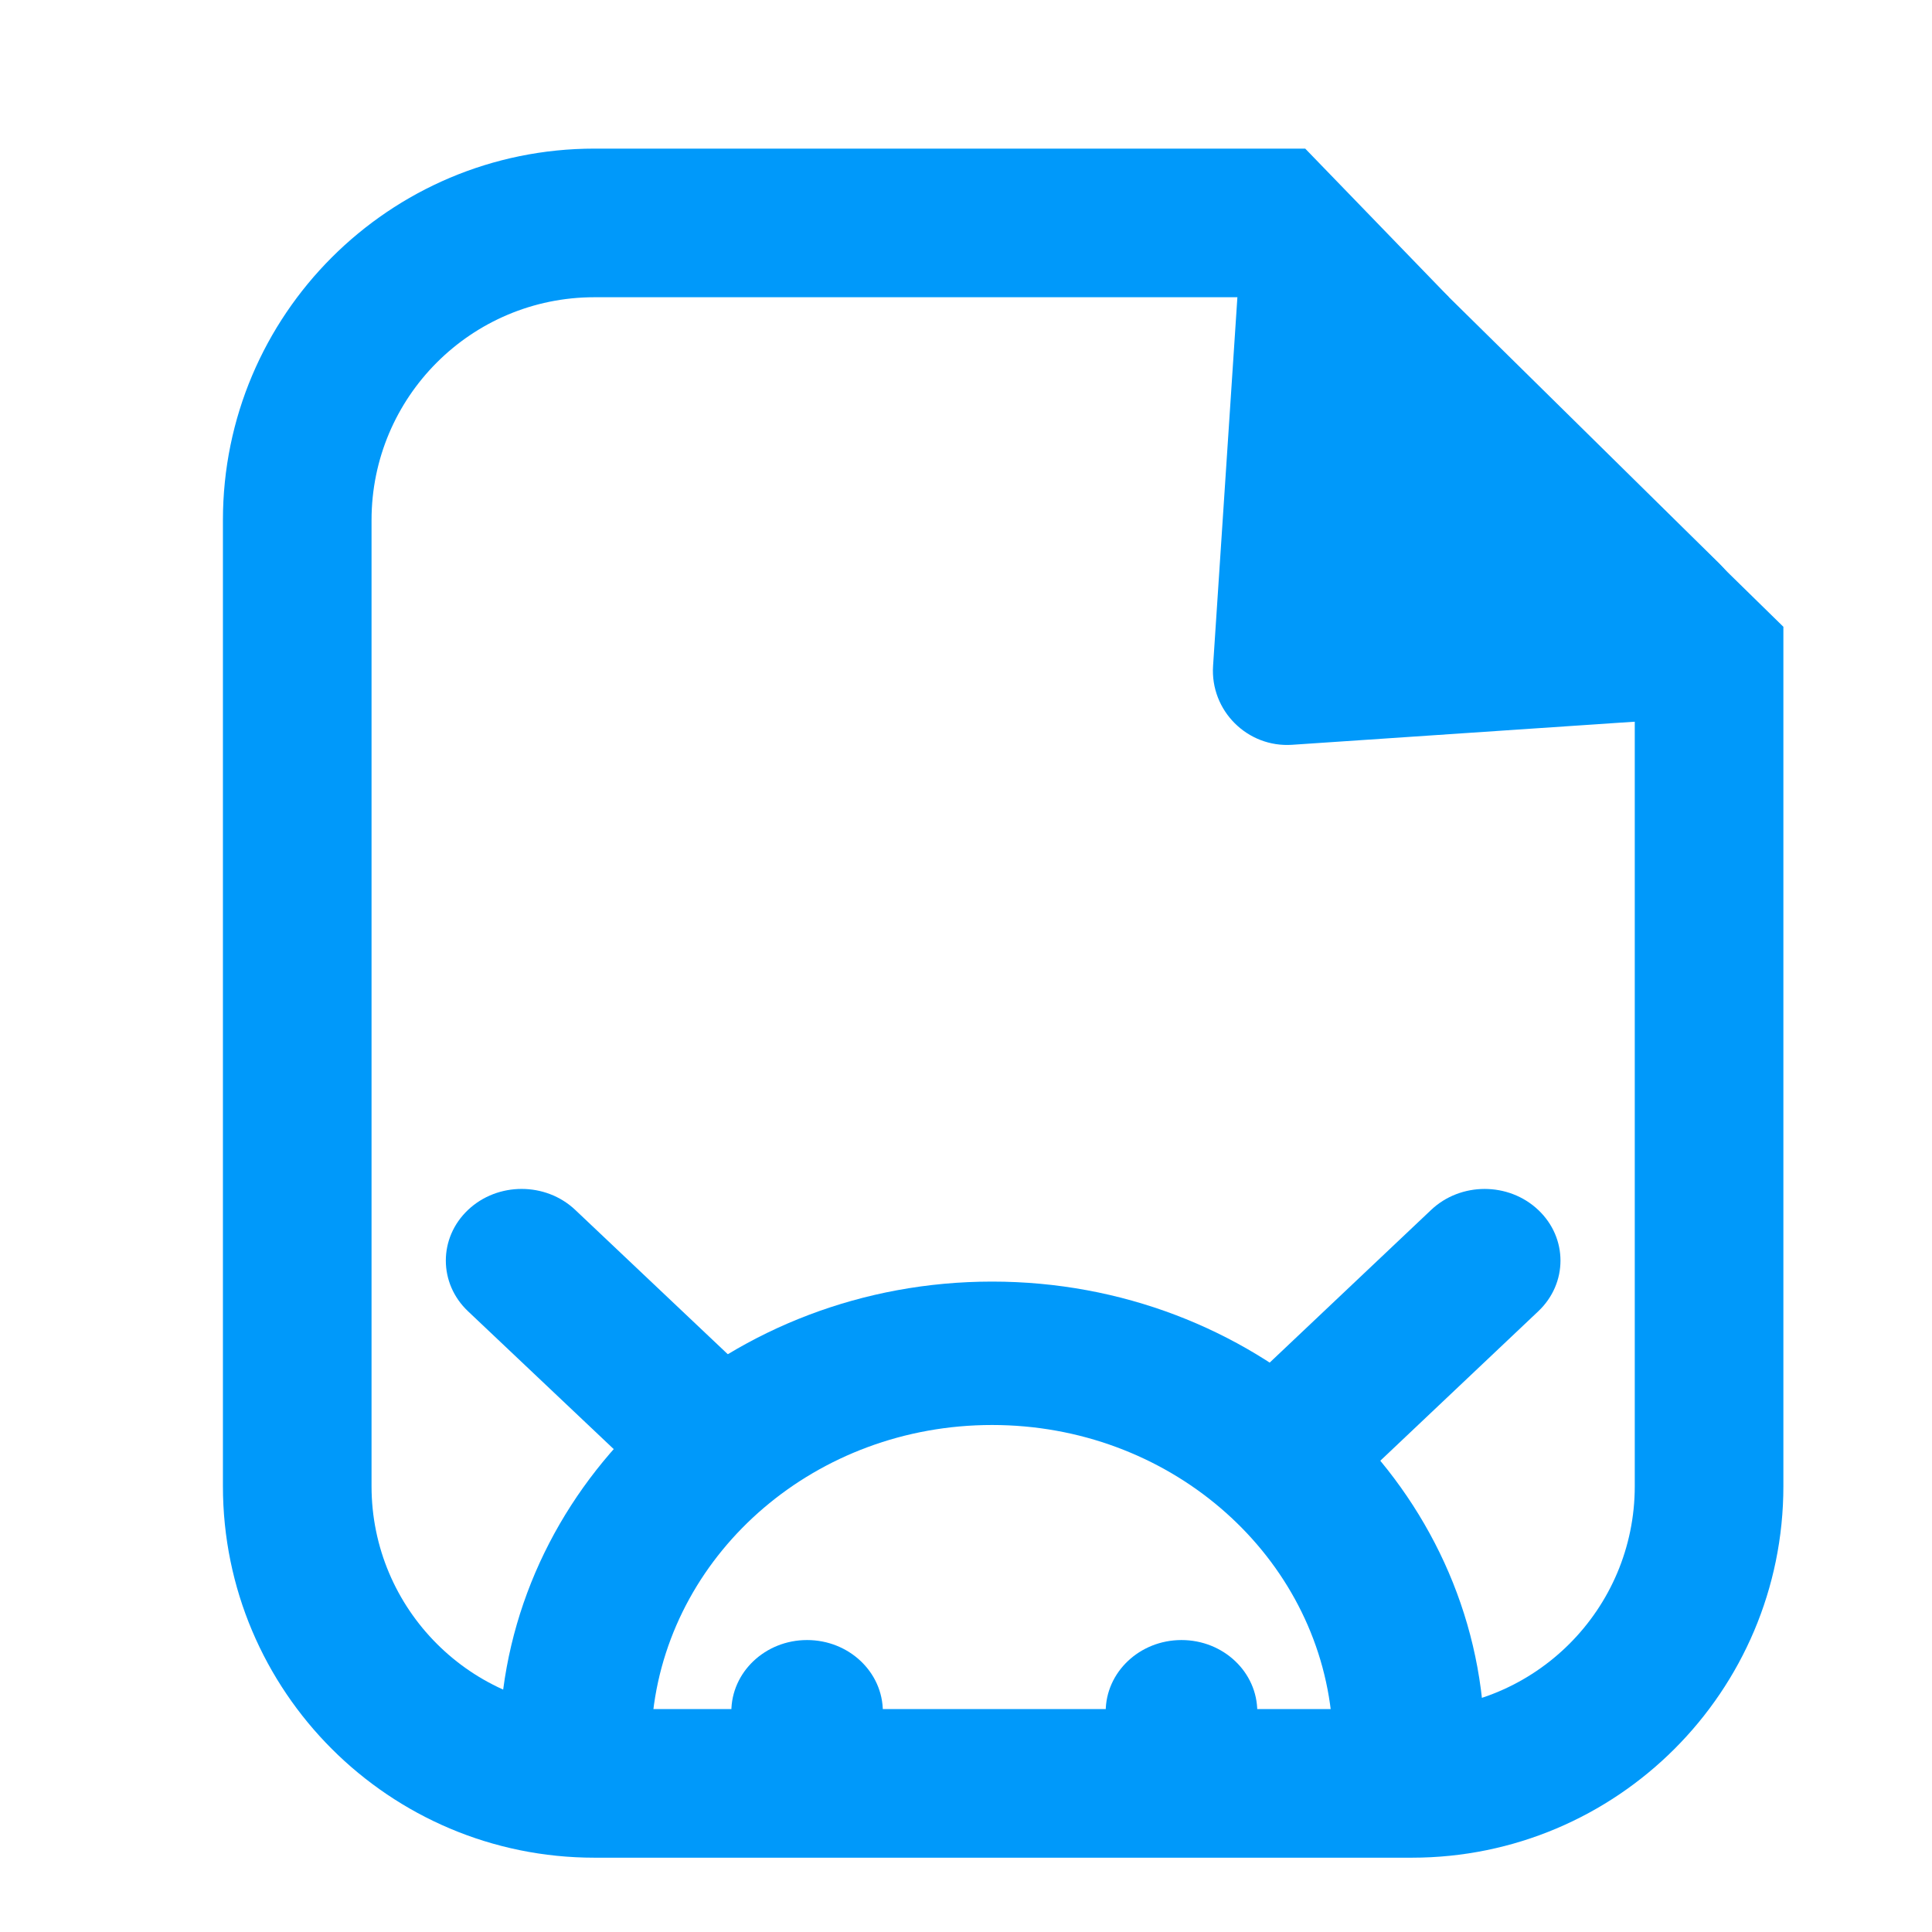
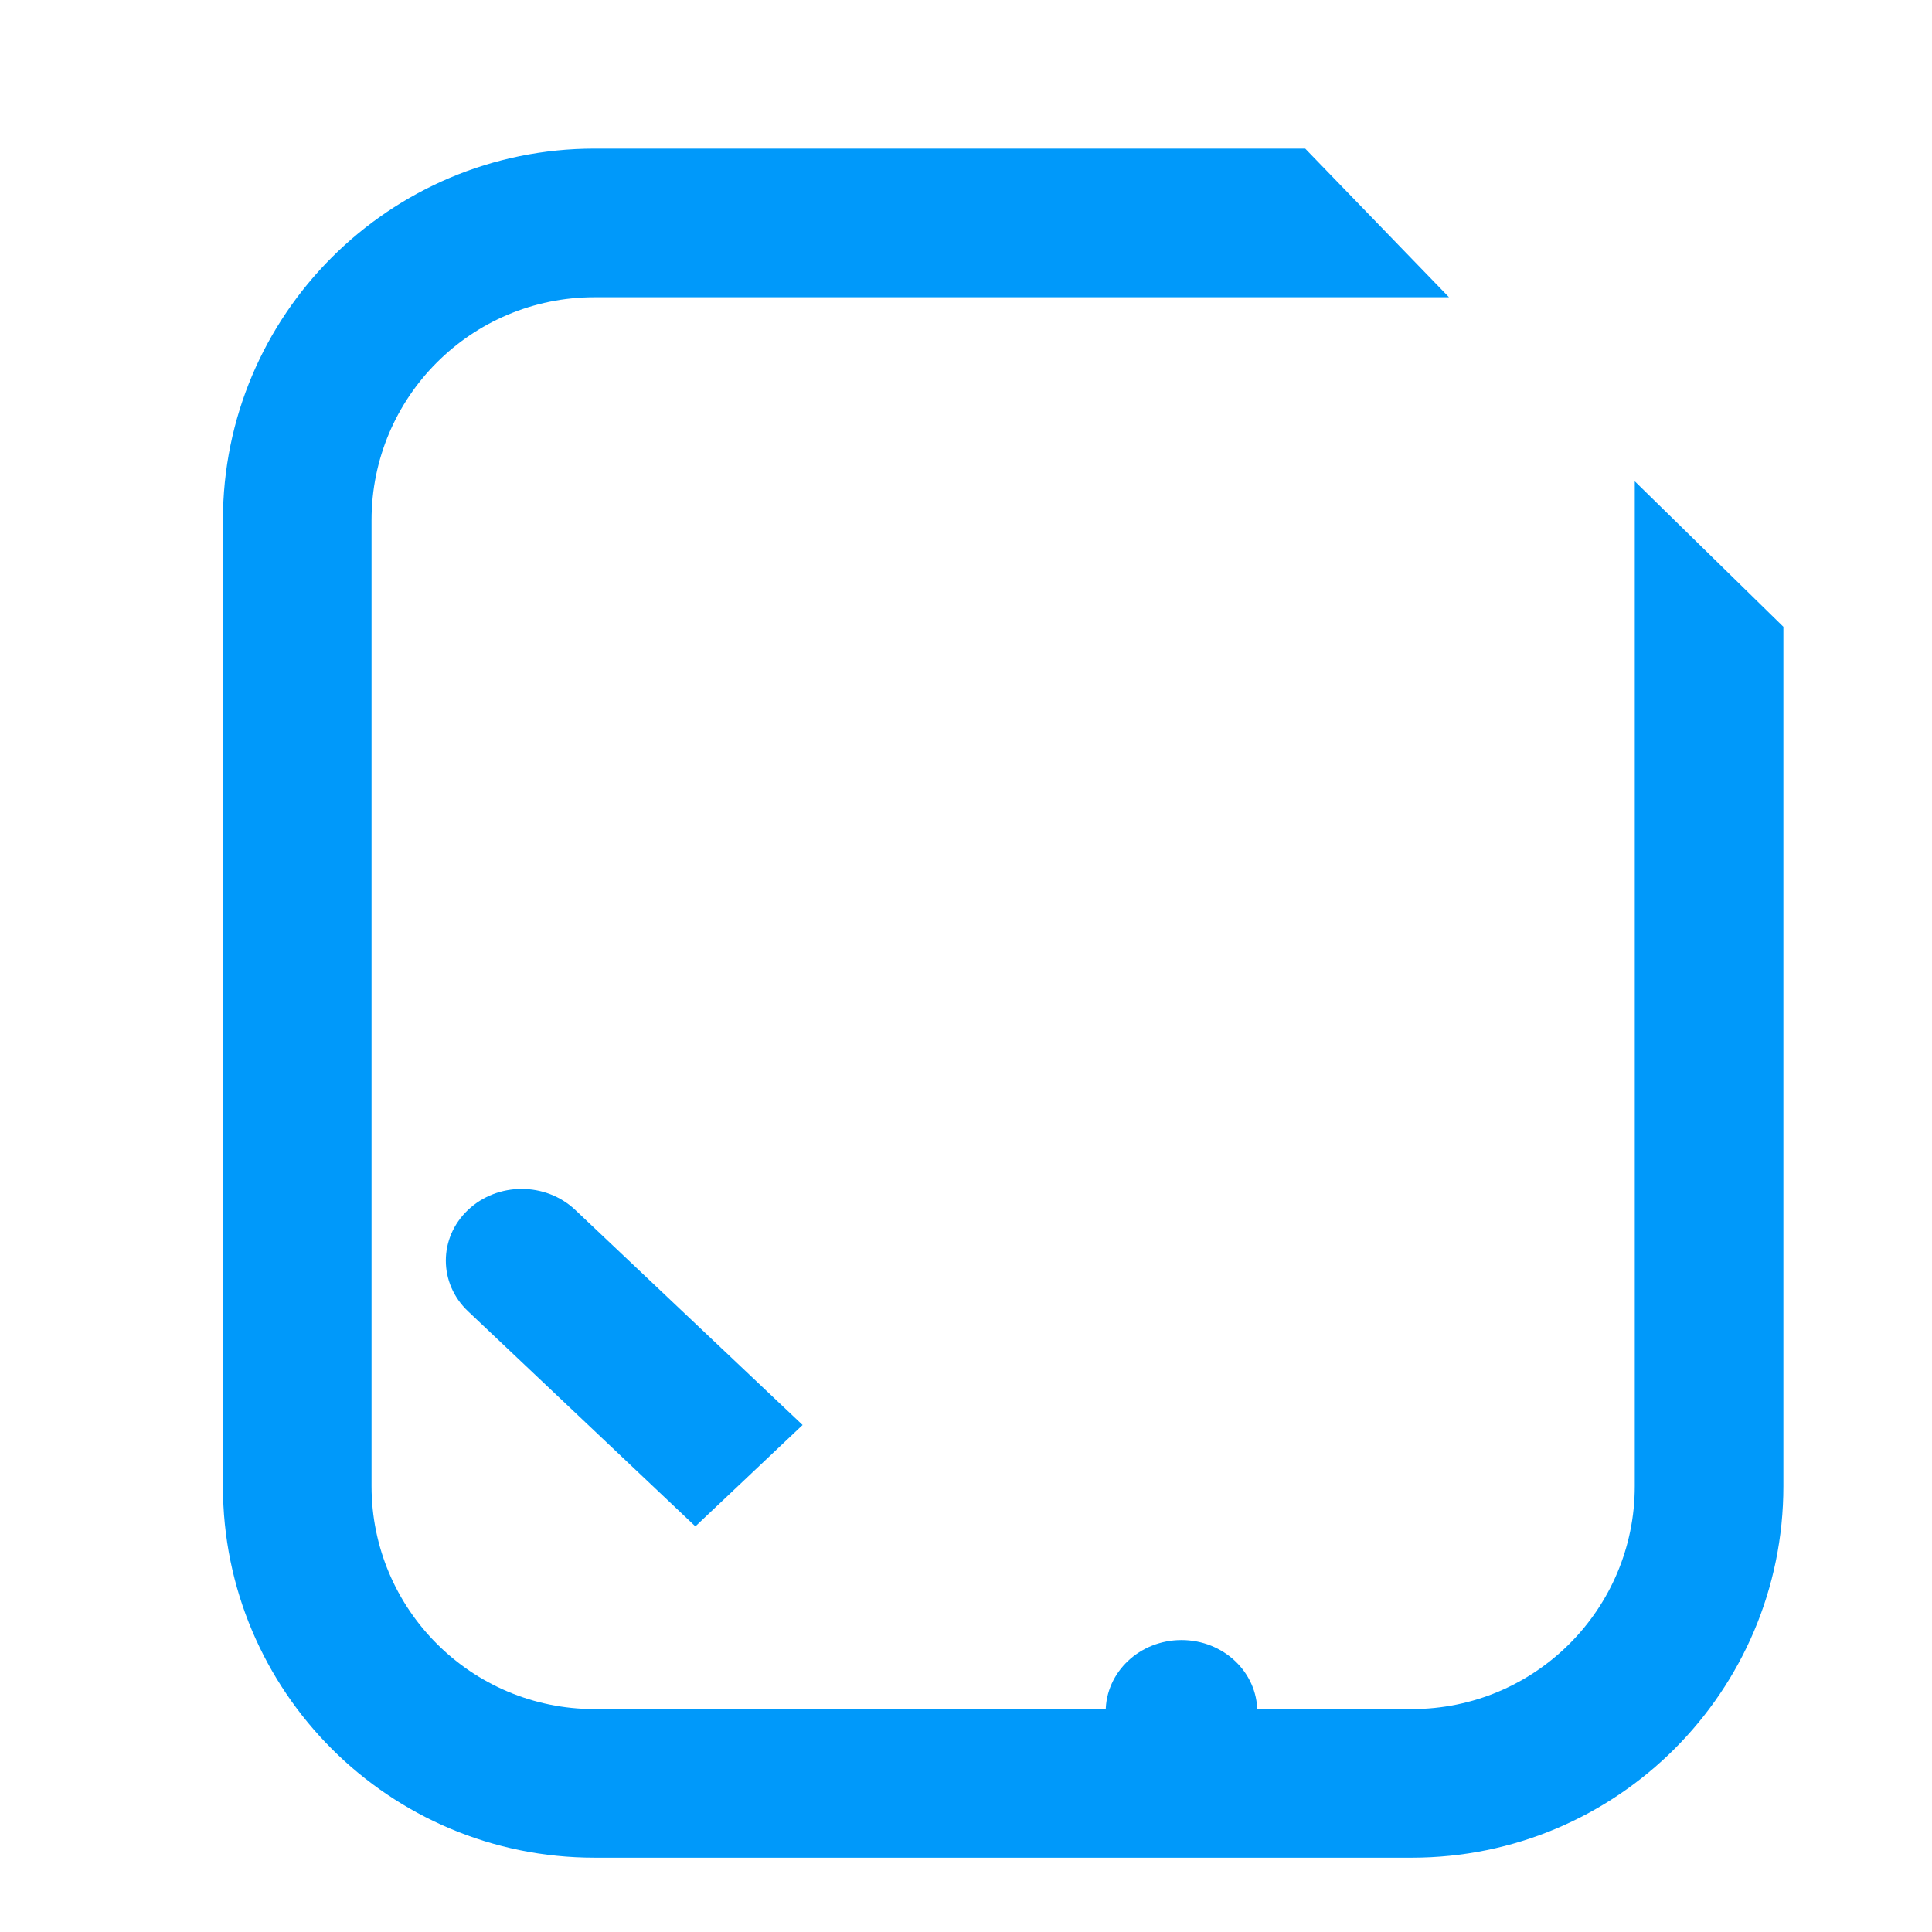
<svg xmlns="http://www.w3.org/2000/svg" width="26" height="26" viewBox="0 0 26 26" fill="none">
  <path fill-rule="evenodd" clip-rule="evenodd" d="M17.565 2H8C5.239 2 3 4.239 3 7L3 20C3 22.761 5.239 25 8 25H19C21.761 25 24 22.761 24 20V8.435L22 6.477V20C22 21.657 20.657 23 19 23H8C6.343 23 5 21.657 5 20V7C5 5.343 6.343 4 8 4H19.5L17.565 2Z" fill="#0099FA" />
-   <path d="M17.39 10.023C16.787 10.064 16.285 9.563 16.325 8.96L16.705 3.201C16.761 2.344 19 3.5 19.5 4L23.141 7.587C23.748 8.194 23.997 9.578 23.141 9.635L17.39 10.023Z" fill="#0099FA" />
-   <path fill-rule="evenodd" clip-rule="evenodd" d="M17.912 23.035C17.659 20.865 15.713 19.177 13.351 19.177C10.988 19.177 9.043 20.865 8.789 23.035H6.74C7.001 19.798 9.861 17.247 13.351 17.247C16.84 17.247 19.7 19.798 19.961 23.035H17.912Z" fill="#0099FA" />
-   <path d="M11.881 23.035C11.881 23.568 11.425 24 10.861 24C10.298 24 9.842 23.568 9.842 23.035C9.842 22.503 10.298 22.071 10.861 22.071C11.425 22.071 11.881 22.503 11.881 23.035Z" fill="#0099FA" />
  <path d="M16.92 23.035C16.92 23.568 16.464 24 15.9 24C15.337 24 14.88 23.568 14.88 23.035C14.88 22.503 15.337 22.071 15.9 22.071C16.464 22.071 16.92 22.503 16.92 23.035Z" fill="#0099FA" />
  <path fill-rule="evenodd" clip-rule="evenodd" d="M7.741 16.282L10.801 19.177L9.358 20.541L6.299 17.647C5.9 17.27 5.9 16.659 6.299 16.282C6.697 15.906 7.343 15.906 7.741 16.282Z" fill="#0099FA" />
-   <path fill-rule="evenodd" clip-rule="evenodd" d="M20.701 17.647L17.642 20.541L16.199 19.177L19.259 16.283C19.657 15.906 20.303 15.906 20.701 16.283C21.1 16.659 21.1 17.27 20.701 17.647Z" fill="#0099FA" />
</svg>